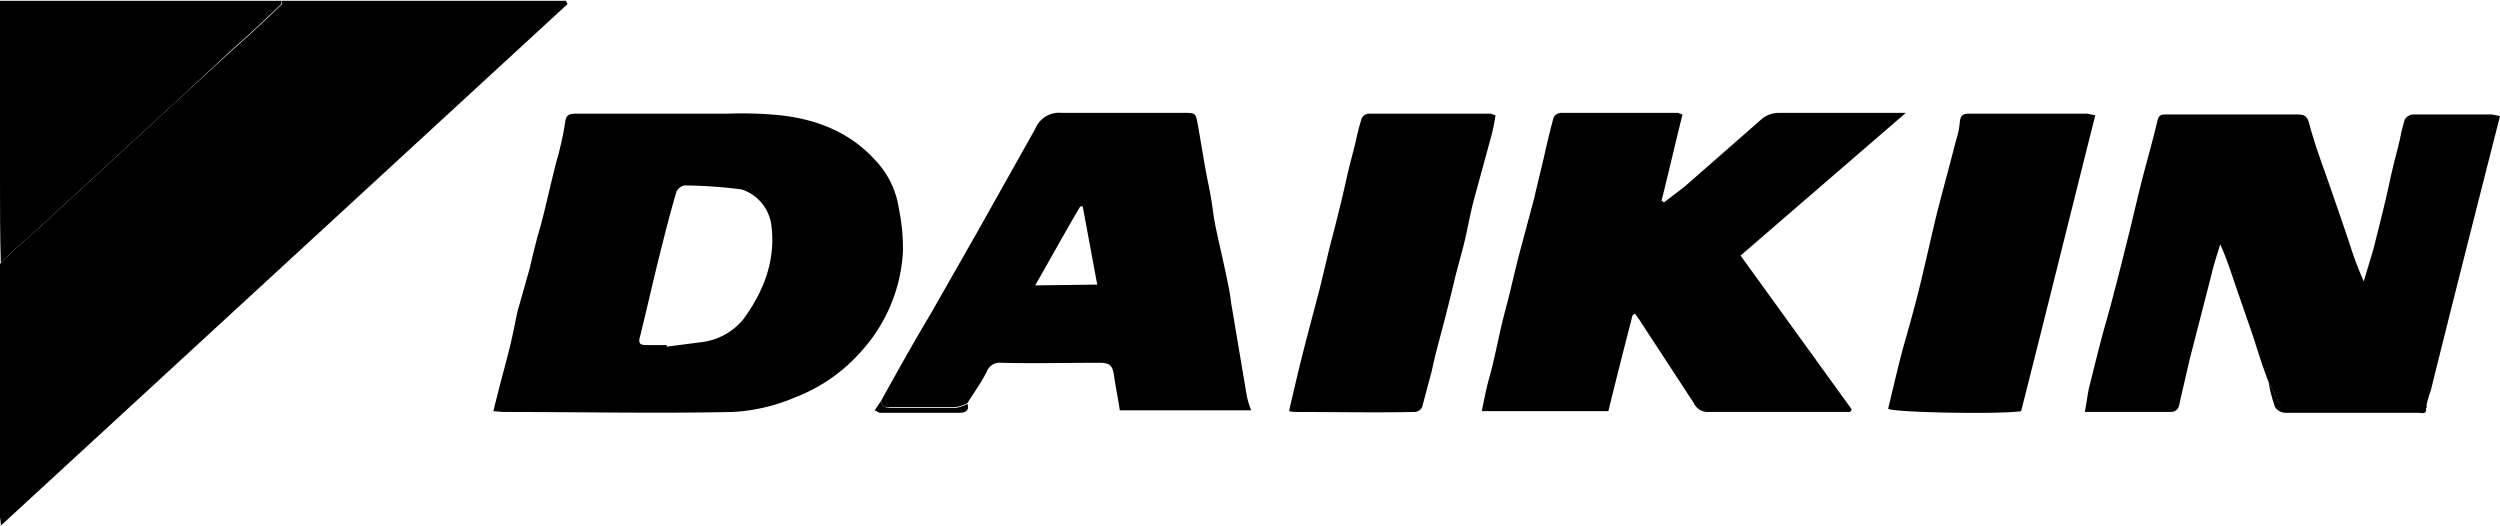
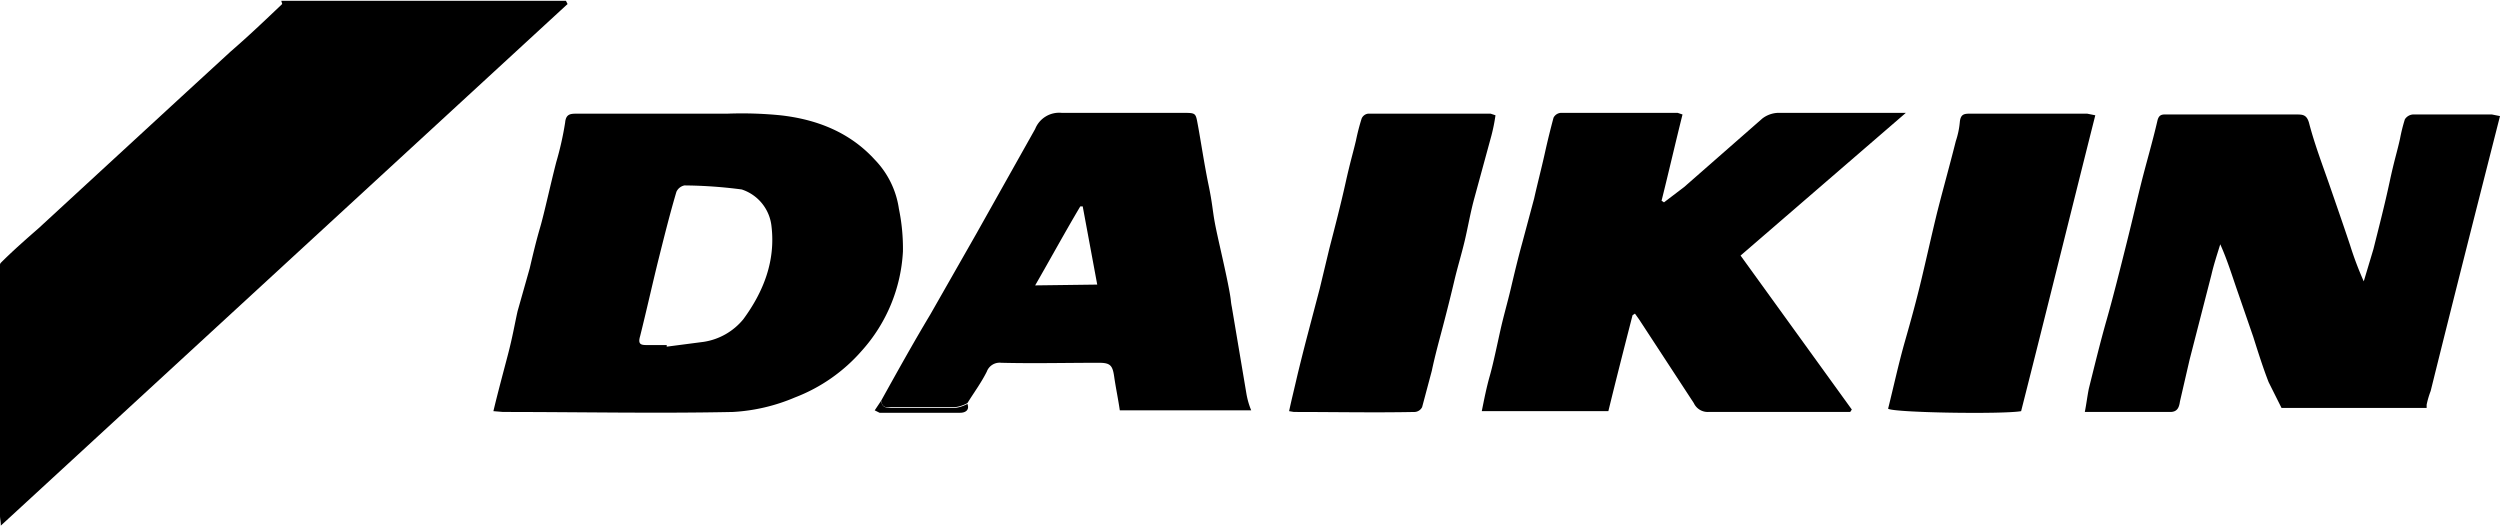
<svg xmlns="http://www.w3.org/2000/svg" viewBox="0 0 310.1 65.2">
  <title>daikin-logoAsset 2</title>
  <g id="baa06eb5-265e-493b-b419-9a0a561d4f0d" data-name="Layer 2">
    <g id="e0c5ceaa-0365-4579-a8b9-b39d4dd07fa0" data-name="Layer 1">
      <path d="M34.9.1H70.2l.2.4L.1,65.2c0-.5-.1-.9-.1-1.2V32.9a.4.4,0,0,1,.1-.3c1.5-1.5,3.1-2.9,4.7-4.3l7.6-7L22.5,12l6.1-5.6C30.8,4.5,32.9,2.5,35,.5,35,.4,34.9.2,34.9.1Z" />
      <path d="M61.2,51c.6-2.5,1.2-4.7,1.8-7s.8-3.6,1.2-5.4l1.5-5.3c.4-1.7.8-3.4,1.3-5.1s1.3-5.4,2-8.1a38.8,38.8,0,0,0,1.1-4.9c.1-1.1.7-1.1,1.5-1.1H90.2a48.5,48.5,0,0,1,6.6.2c4.5.5,8.6,2.1,11.7,5.5a11,11,0,0,1,3,6.1,24.4,24.4,0,0,1,.5,5.3,20,20,0,0,1-5.1,12.3,20.9,20.9,0,0,1-8.3,5.8,22.8,22.8,0,0,1-7.7,1.8c-9.5.2-19,0-28.5,0Zm21.5-8.2V43l4.6-.6a7.9,7.9,0,0,0,4.9-2.8c2.5-3.4,4-7.2,3.5-11.5A5.4,5.4,0,0,0,92,23.5a57.8,57.8,0,0,0-7.1-.5,1.4,1.4,0,0,0-1,.8c-.8,2.7-1.5,5.5-2.2,8.3s-1.5,6.4-2.3,9.6c-.3,1,.1,1.1.8,1.1Z" />
      <path d="M281.4,47.4c-.7-1.8-1.3-3.7-1.9-5.6l-1.9-5.5c-.7-2-1.3-4-2.2-6-.4,1.3-.8,2.5-1.1,3.8l-2.7,10.5-1.2,5.2c-.1.7-.3,1.3-1.2,1.3H258.6c.2-1,.3-1.9.5-2.9.7-2.8,1.4-5.7,2.2-8.5s1.7-6.4,2.5-9.6,1.2-5,1.8-7.4,1.4-5.1,2-7.7c.2-.9.7-.8,1.3-.8h15.9c.8,0,1.3,0,1.6,1,.7,2.7,1.7,5.3,2.6,7.9s1.7,4.9,2.5,7.3a41.3,41.3,0,0,0,1.7,4.5l1.2-4c.7-2.8,1.4-5.5,2-8.3s.9-3.6,1.3-5.4a21,21,0,0,1,.6-2.4,1.3,1.3,0,0,1,1-.6h9.8l1,.2c-2.9,11.4-5.8,22.8-8.6,34.1a10.9,10.9,0,0,0-.5,1.7v.4H283Z" />
      <path d="M215.9,31.7l13.8,19.1-.2.3H211.9a1.9,1.9,0,0,1-1.8-1.1l-6.8-10.4-.5-.7-.3.2c-1,3.9-2,7.8-3,11.9H183.8c.3-1.5.6-3,1-4.4s.9-3.8,1.3-5.6.9-3.5,1.3-5.2.9-3.8,1.4-5.6l1.5-5.6c.4-1.8.9-3.7,1.3-5.5s.7-3,1.1-4.5a1.1,1.1,0,0,1,.9-.6h14.5l.6.2c-.9,3.6-1.7,7.1-2.6,10.7l.3.2,2.5-1.9,9.7-8.5a3.4,3.4,0,0,1,1.9-.7h15.9Z" />
      <path d="M109.3,49.7c2-3.6,4-7.2,6.1-10.7l5.7-10,7.3-13a3.2,3.2,0,0,1,3.3-2h15c1.7,0,1.6,0,1.9,1.6s.8,4.9,1.3,7.3.5,3.2.8,4.8,1.1,4.9,1.6,7.4.3,2,.5,3l1.8,10.7a9.7,9.7,0,0,0,.6,2.1H138.9c-.2-1.4-.5-2.8-.7-4.2s-.5-1.7-1.9-1.7c-4,0-8.1.1-12.1,0a1.7,1.7,0,0,0-1.8,1.1c-.7,1.4-1.6,2.6-2.4,3.9a4.4,4.4,0,0,1-1.5.5h-8C109.7,50.6,109.4,50.4,109.3,49.7Zm26.8-14.4-1.8-9.7H134c-1.9,3.2-3.7,6.5-5.6,9.8Z" />
      <path d="M250.7,51c-2.2.4-15.7.2-16.5-.3.7-2.8,1.3-5.6,2.1-8.4s1.4-5,2-7.5,1.2-5.2,1.8-7.7,1.7-6.4,2.5-9.6a10.3,10.3,0,0,0,.5-2.4c.1-.9.5-1,1.2-1h14.6l1,.2C256.8,26.6,253.8,38.8,250.7,51Z" />
      <path d="M159.9,51c.3-1.4.6-2.6.9-3.9s.9-3.7,1.4-5.6l1.5-5.7,1.2-5c.7-2.7,1.4-5.4,2-8.1s.9-3.6,1.3-5.3a26.8,26.8,0,0,1,.7-2.7,1,1,0,0,1,.8-.6h15.2l.6.2a22.1,22.1,0,0,1-.5,2.5l-2.1,7.7c-.5,1.8-.8,3.6-1.2,5.3s-.9,3.3-1.3,5-.9,3.7-1.4,5.6-1,3.7-1.4,5.6l-1.2,4.5a1.1,1.1,0,0,1-.9.6c-5,.1-10,0-15,0Z" />
-       <path d="M34.9.1V.5c-2.1,2-4.2,4-6.4,5.9L22.5,12,12.4,21.3l-7.6,7C3.2,29.7,1.6,31.1.1,32.6,0,29.2,0,25.8,0,22.4V.1Z" />
-       <path d="M281.4,47.4l1.6,3.1h17.9c.2,1-.5.7-1,.7H283.4a1.6,1.6,0,0,1-1.2-.7A17.7,17.7,0,0,1,281.4,47.4Z" />
      <path d="M109.3,49.7c.1.7.4.9,1.2.9h8a4.4,4.4,0,0,0,1.5-.5c.3.8-.3,1.1-.9,1.1h-10l-.6-.3Z" />
      <path d="M301,50.1a10.9,10.9,0,0,1,.5-1.7A10.9,10.9,0,0,0,301,50.1Z" />
    </g>
  </g>
</svg>